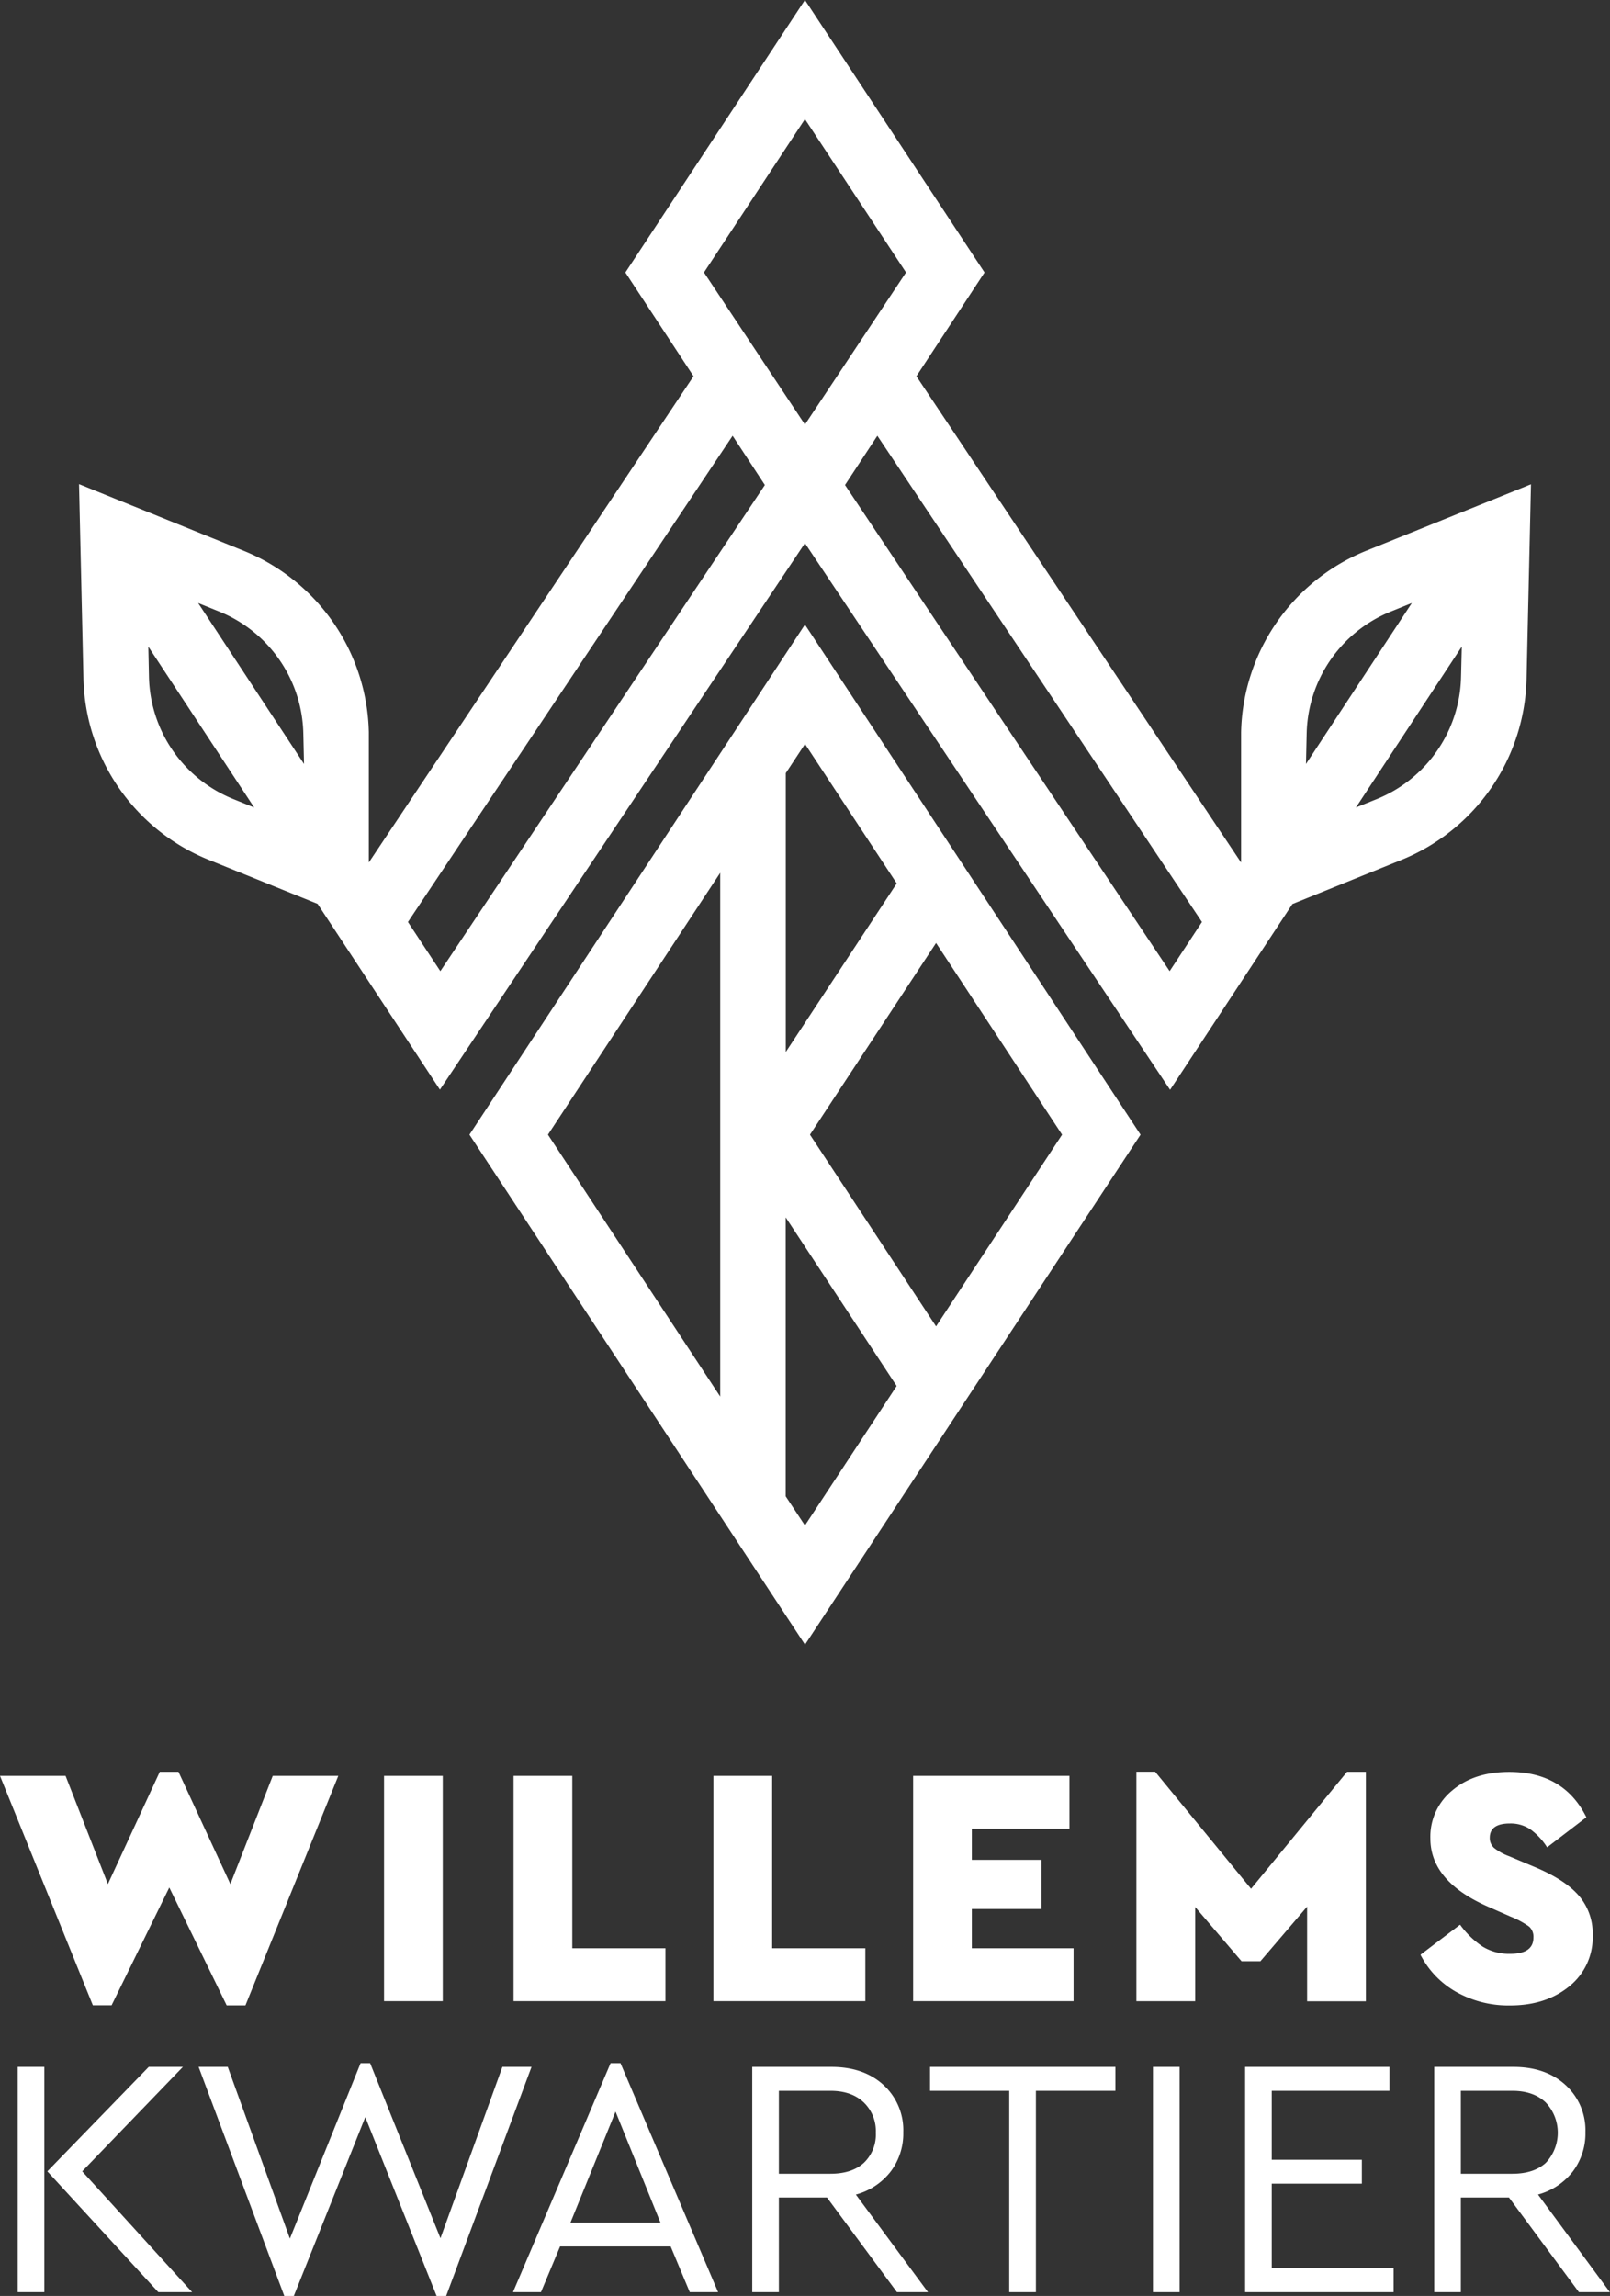
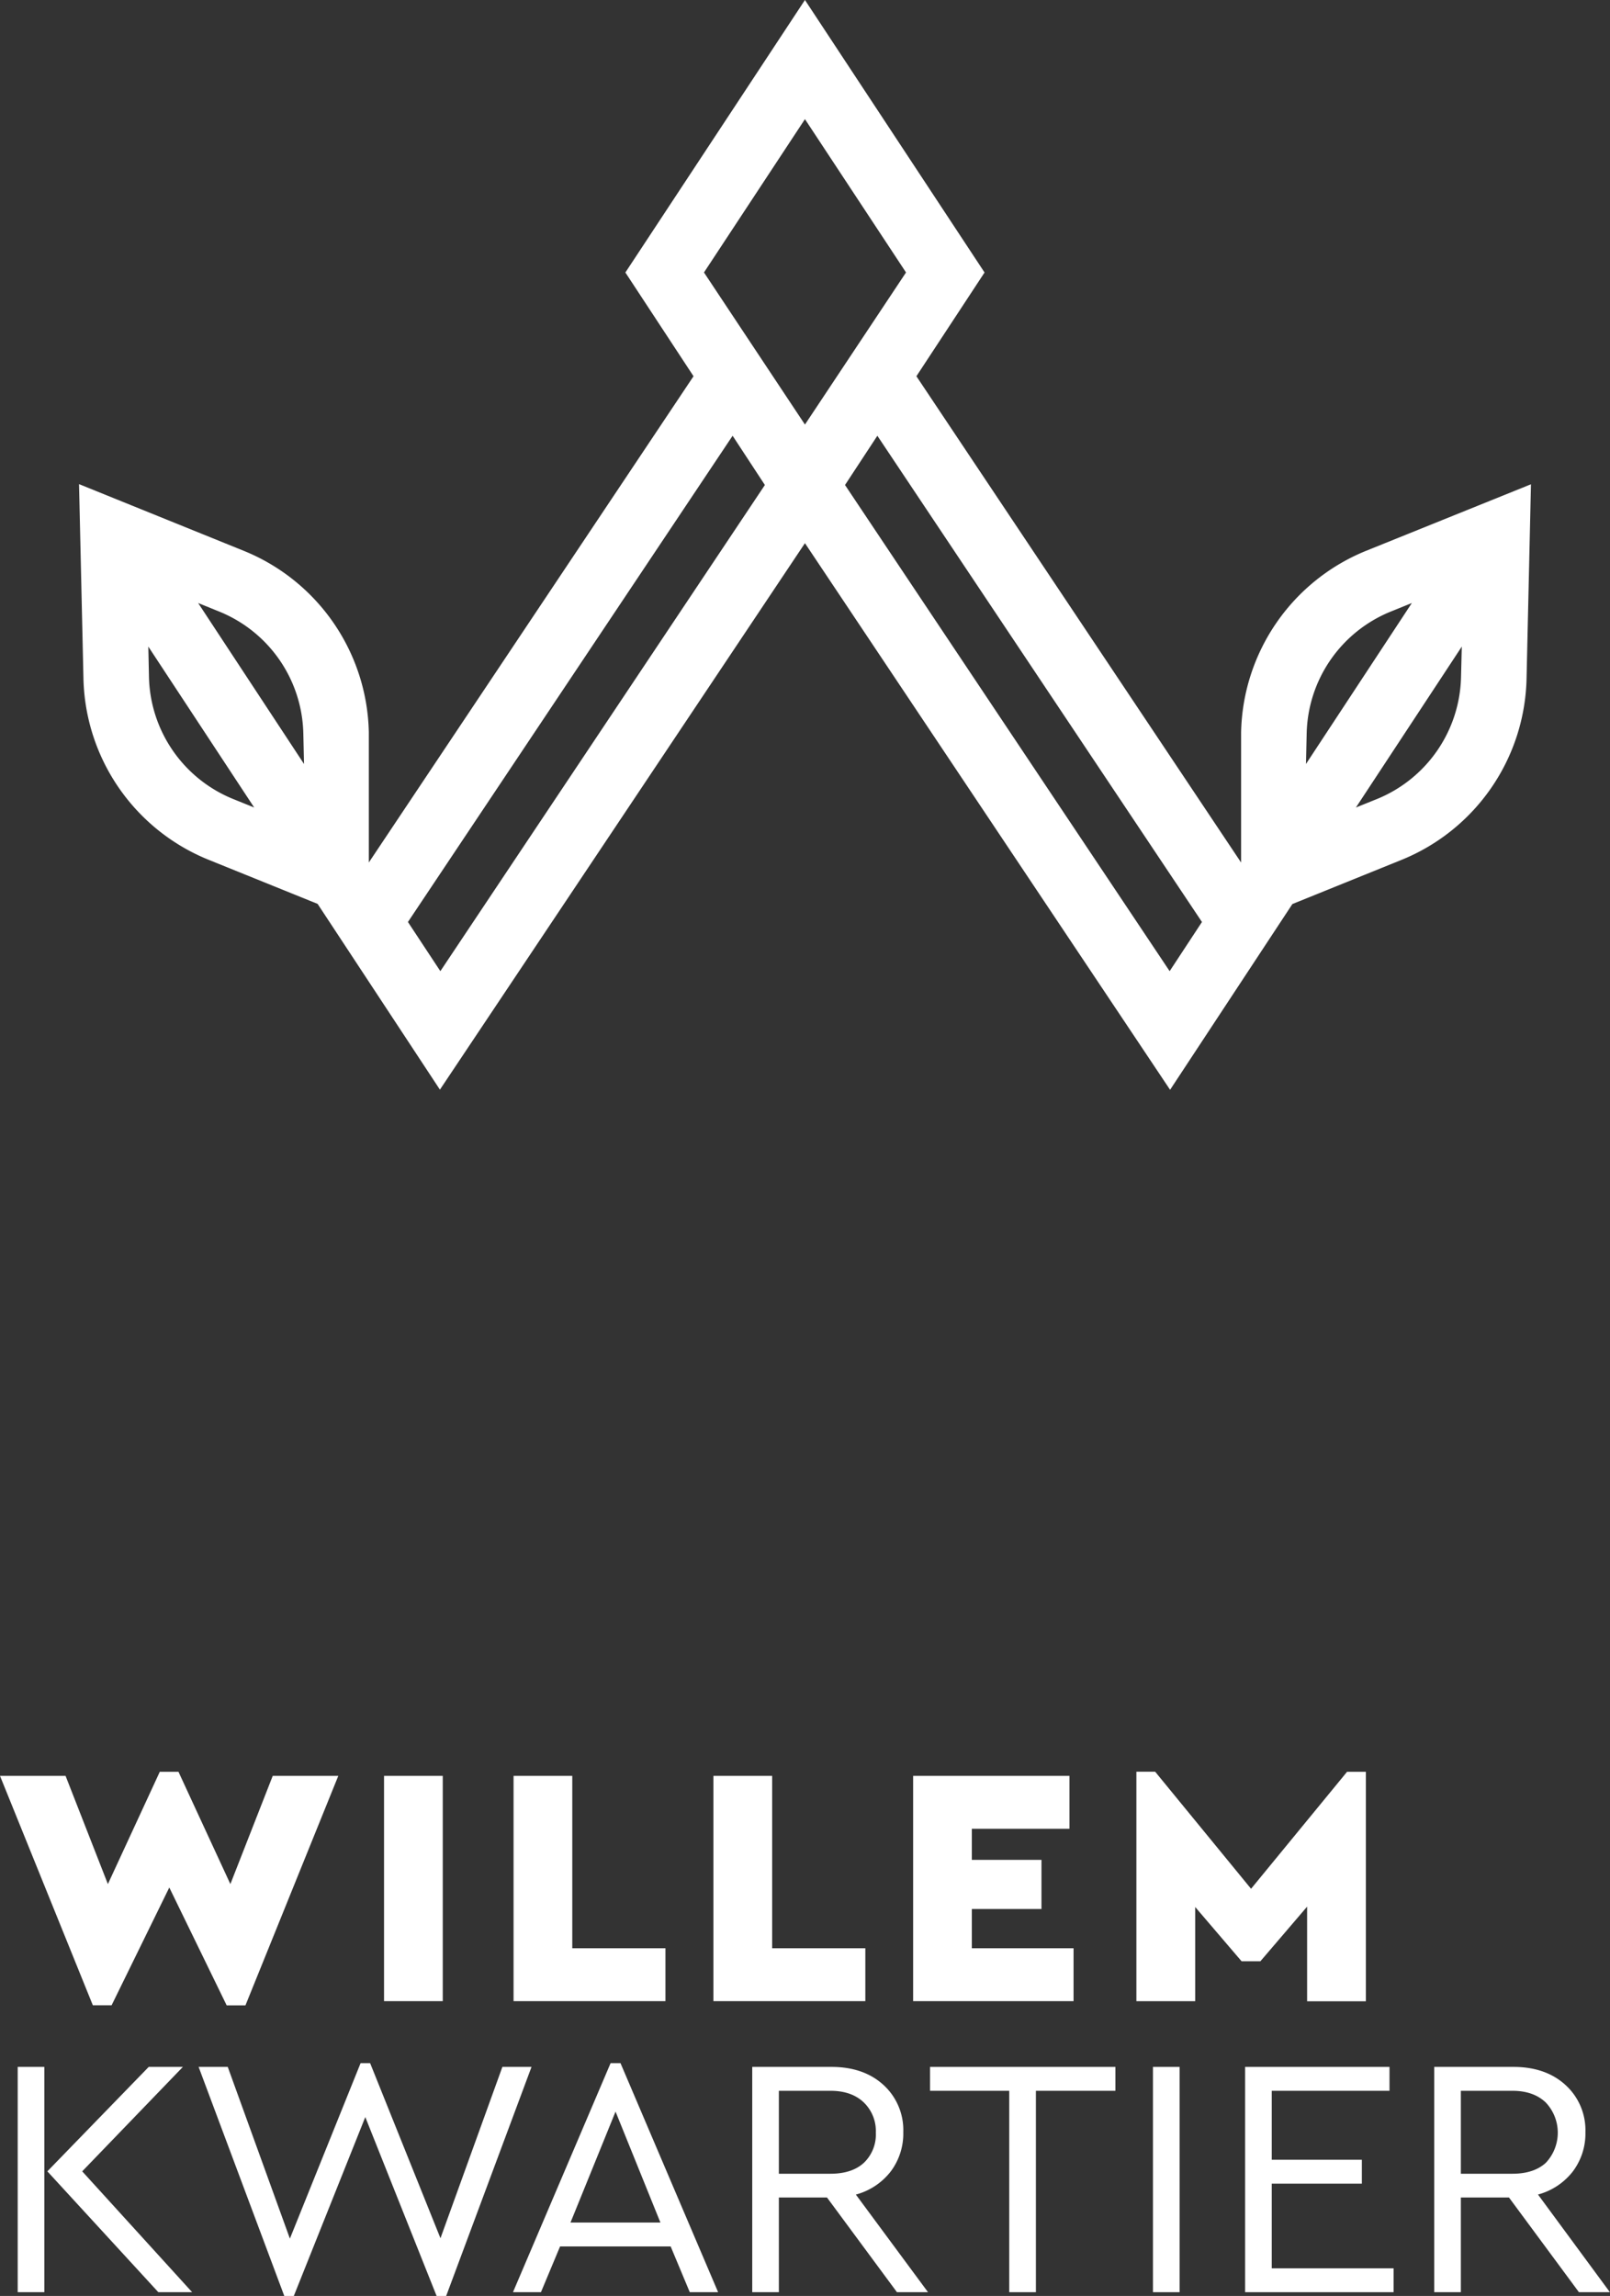
<svg xmlns="http://www.w3.org/2000/svg" viewBox="0 0 442.03 630.32">
  <rect x="0" y="0" width="442.03" height="630.32" fill="#333333" stroke="none" />
  <defs>
    <style>.cls-1{fill:#fff;}</style>
  </defs>
  <g id="Layer_2" data-name="Layer 2">
    <g id="Layer_1-2" data-name="Layer 1">
      <path class="cls-1" d="M74.88,487.54h18l-25.49,63H62.23L46.48,518.19,30.64,550.52H25.49L0,487.54H18l11.62,29.71,14.25-30.83H49l14.25,30.83Z" />
      <path class="cls-1" d="M105.44,549.39V487.54h16.12v61.85Z" />
      <path class="cls-1" d="M141,549.39V487.54h16.12v47.33h25.58v14.52Z" />
      <path class="cls-1" d="M195.87,549.39V487.54H212v47.33h25.58v14.52Z" />
      <path class="cls-1" d="M250.7,549.39V487.54h42.92v14.53h-26.8v8.53h19.12v13.49H266.82v10.78h27.93v14.52Z" />
      <path class="cls-1" d="M369.84,486.42H375v63H358.87V523.44l-12.83,15h-5.16l-12.74-14.9v25.86H312v-63h5.15l26.33,32.14Z" />
-       <path class="cls-1" d="M390,536.65l10.87-8.25a24.3,24.3,0,0,0,6.18,6,13.88,13.88,0,0,0,7.59,2q6.38,0,6.37-4.5a3.72,3.72,0,0,0-1.21-3,24,24,0,0,0-5.06-2.72l-6.38-2.81q-15.64-6.93-15.65-18.65a16.41,16.41,0,0,1,6.05-13.21q6-5.06,15.6-5.06,15,0,21.18,12.46l-10.78,8.25a17.91,17.91,0,0,0-4.68-5,9.75,9.75,0,0,0-5.53-1.55q-5.54,0-5.53,3.94a3.59,3.59,0,0,0,1.17,2.76,14.7,14.7,0,0,0,4.17,2.3l7.12,3q8.25,3.48,12,7.83a15.87,15.87,0,0,1,3.79,10.82,17.22,17.22,0,0,1-6.42,14.06q-6.42,5.25-16.26,5.25a29.31,29.31,0,0,1-14.76-3.7A24.62,24.62,0,0,1,390,536.65Z" />
      <path class="cls-1" d="M4.86,629.29V567.44h7.31v61.85Zm17.71-33.18,30.18,33.18H43.47L13,596.11l27.83-28.67h9.38Z" />
      <path class="cls-1" d="M137.93,567.44h8l-23.43,62.88h-2.63l-19.58-49.11L80.67,630.32H78.05L54.53,567.44h8l17.06,47.14L99,566.41h2.62l19.31,48.07Z" />
      <path class="cls-1" d="M189.38,629.29l-5.25-12.56H153.77l-5.25,12.56h-7.68l26.8-62.88h2.72l26.8,62.88Zm-8.06-19.12L169,579.71l-12.37,30.46Z" />
      <path class="cls-1" d="M254.79,629.29h-8.53l-19.21-26H213.84v26h-7.31V567.44h21.74q8.91,0,14.34,5A16.77,16.77,0,0,1,248,585.34a17.33,17.33,0,0,1-3.46,10.82,18,18,0,0,1-9.56,6.33ZM213.84,574v22.77H228q5.91,0,9.18-3a10.76,10.76,0,0,0,3.28-8.3,10.89,10.89,0,0,0-3.32-8.29Q233.8,574,228,574Z" />
      <path class="cls-1" d="M277.09,629.29V574H255.35v-6.56h50.89V574H284.41v55.29Z" />
      <path class="cls-1" d="M316.55,629.29V567.44h7.31v61.85Z" />
      <path class="cls-1" d="M341.85,629.29V567.44h39.64V574H349.16v18.93H373.9v6.56H349.16v23.24h33.46v6.56Z" />
      <path class="cls-1" d="M442,629.29H433.5l-19.21-26H401.08v26h-7.31V567.44h21.74q8.89,0,14.34,5a16.77,16.77,0,0,1,5.43,12.89,17.33,17.33,0,0,1-3.46,10.82,18,18,0,0,1-9.56,6.33ZM401.08,574v22.77h14.15q5.89,0,9.18-3a12.06,12.06,0,0,0-.05-16.59Q421,574,415.23,574Z" />
-       <path class="cls-1" d="M128.89,311.51l92.13,140,92.12-140L221,171.48Zm68.85,71.9-47.3-71.9,47.3-71.9ZM221,418.79l-5.28-8V334.22l30.46,46.29ZM291.6,311.51,257,364.14l-34.62-52.63L257,258.88Zm-75.86-22.7V212.25l5.28-8,25.18,38.28Z" />
      <path class="cls-1" d="M375.16,151.18A55,55,0,0,0,340.75,201v35.8L251.6,103.29l18.71-28.48L221,0l-49.3,74.81,18.71,28.48-89.15,133.5V201a55,55,0,0,0-34.41-49.81L21.7,132.91l1.21,53.35a55,55,0,0,0,34.41,49.8L87.2,248.15l33.58,51L221,149.12,321.25,299.19l33.58-51,29.88-12.09a55,55,0,0,0,34.41-49.8l1.21-53.35ZM64.07,219.38A37.06,37.06,0,0,1,40.9,185.85l-.18-8.34,29.07,44.18ZM54.4,165.55l5.72,2.32a37,37,0,0,1,23.16,33.52l.19,8.35Zm66.5,101.07L112,253.12l89.14-133.49L210,133.15ZM193.28,74.8,221,32.71,248.75,74.8,221,116.56ZM321.13,266.62,232,133.15l8.88-13.52L330,253.12Zm37.62-65.23a37,37,0,0,1,23.16-33.52l5.72-2.32-29.07,44.19Zm42.38-15.54A37.07,37.07,0,0,1,378,219.38l-5.73,2.31,29.07-44.18Z" />
    </g>
  </g>
</svg>